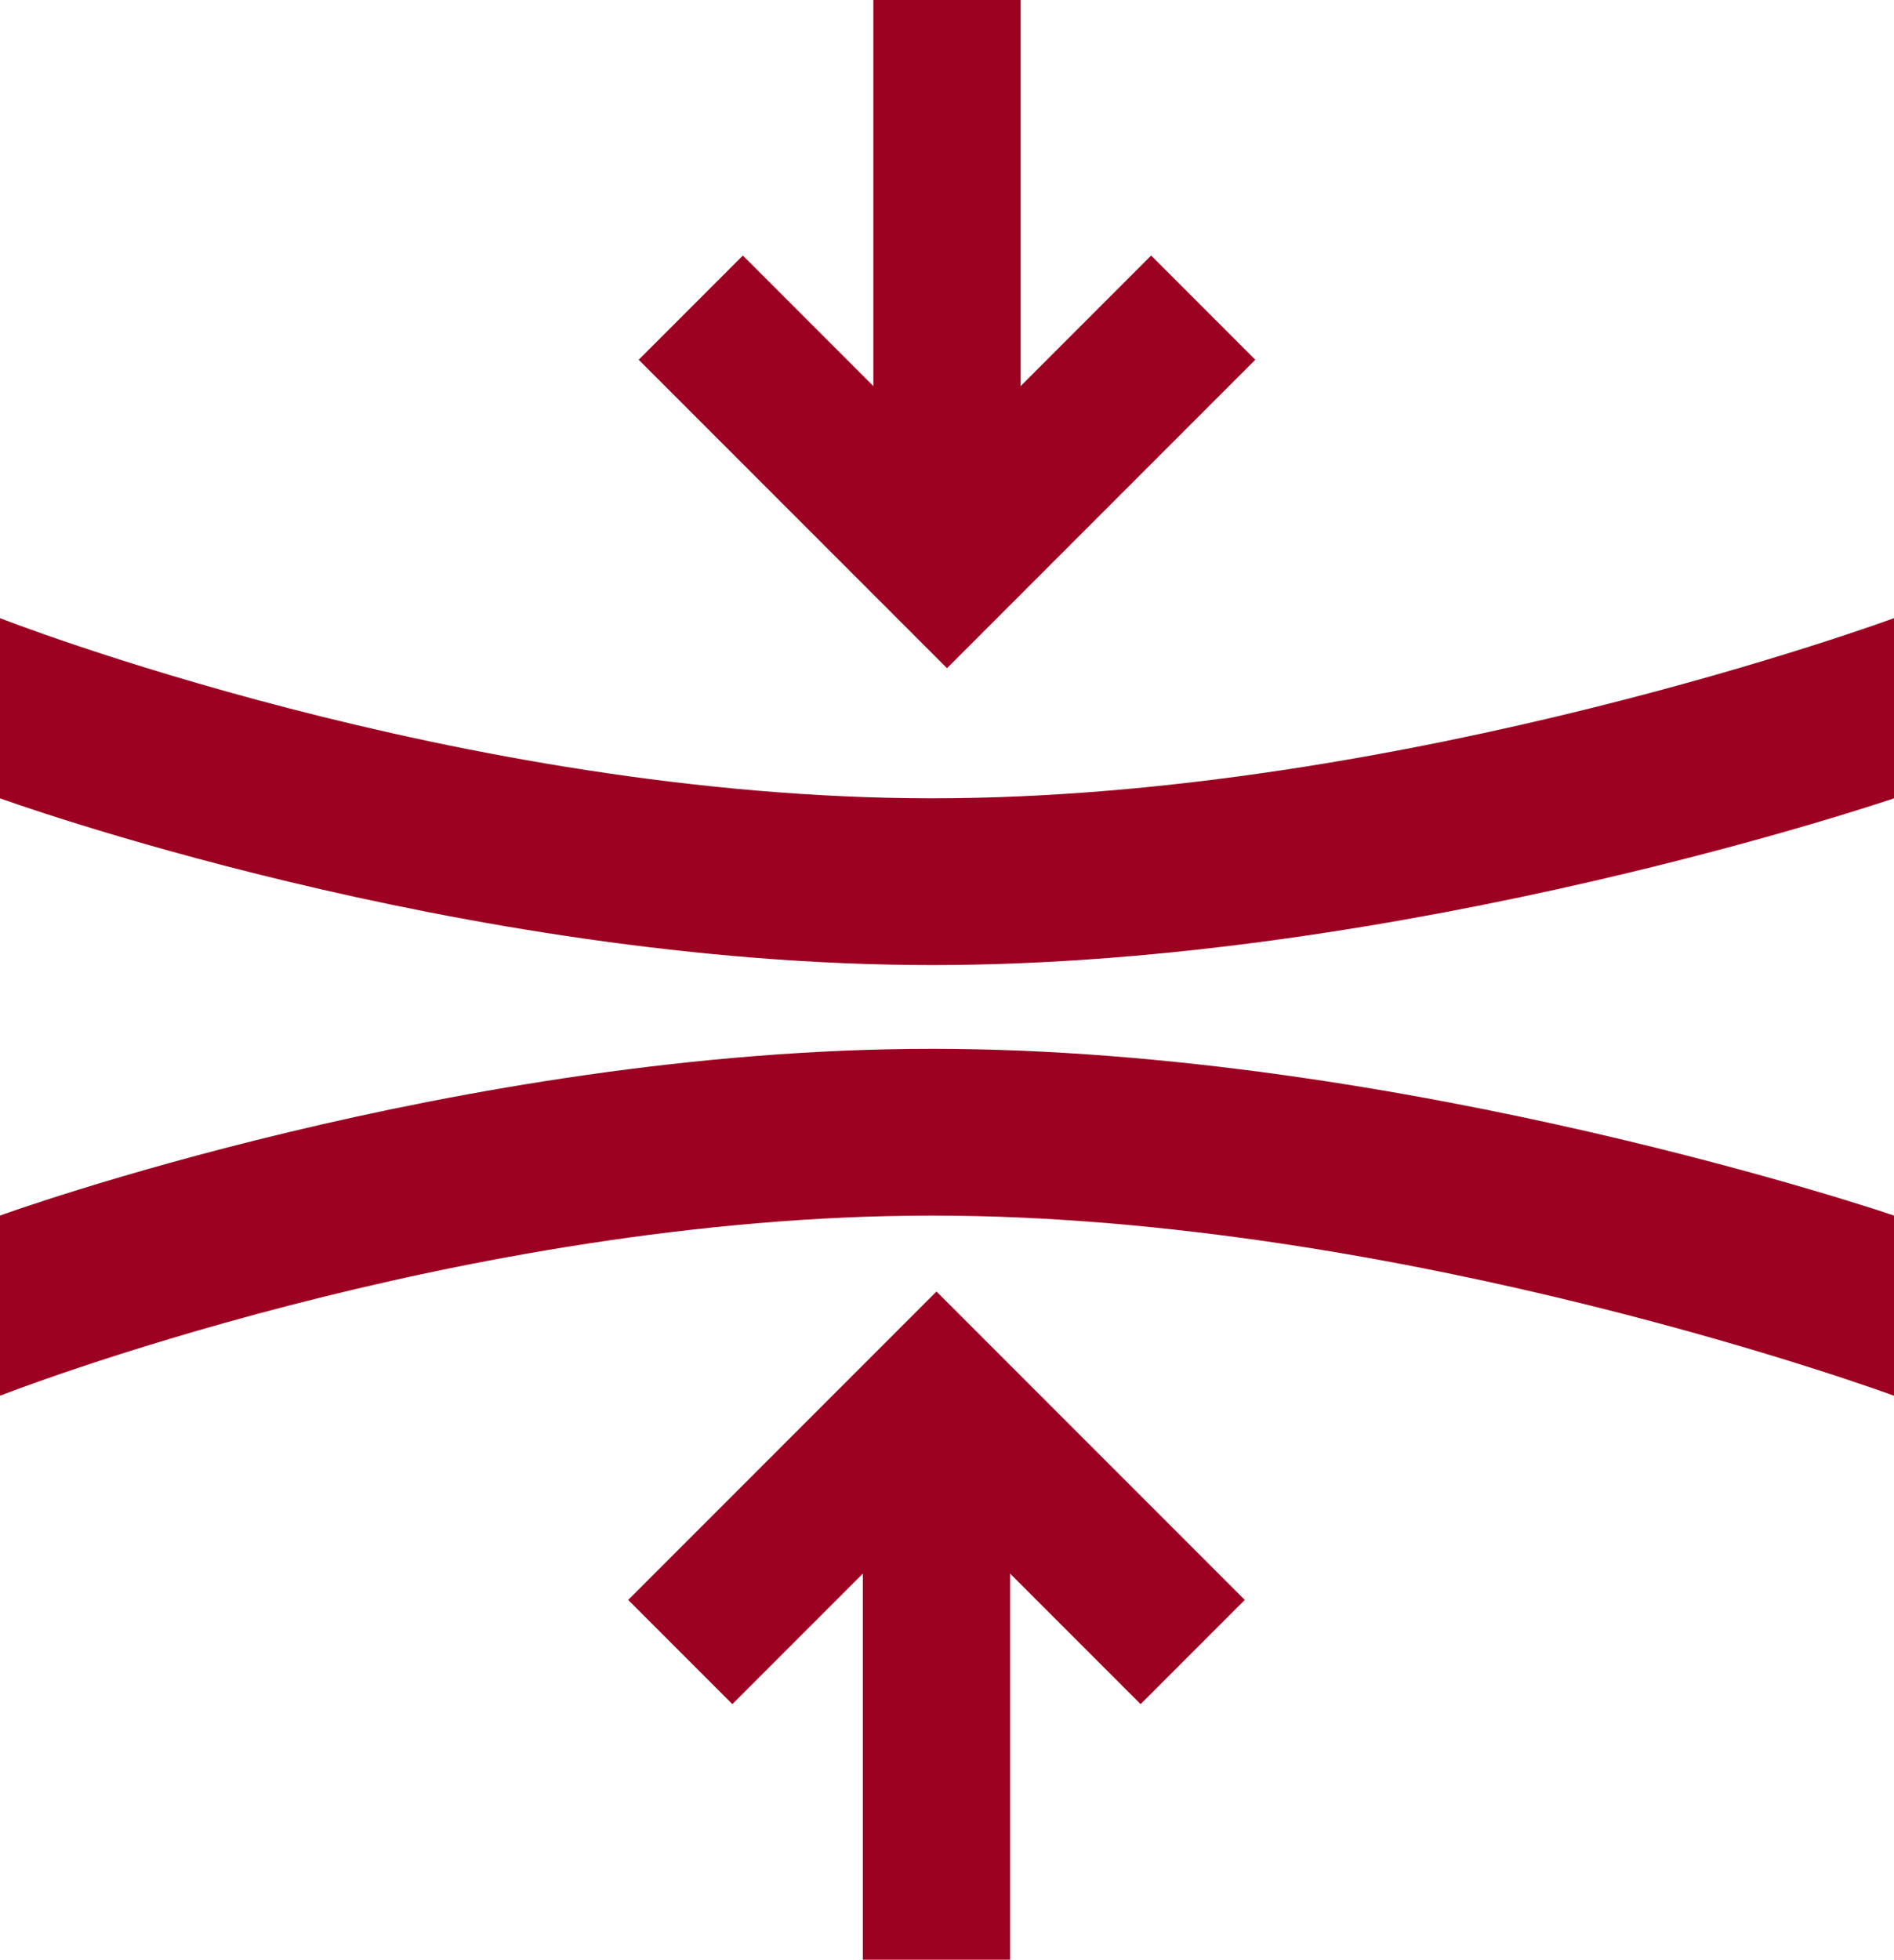
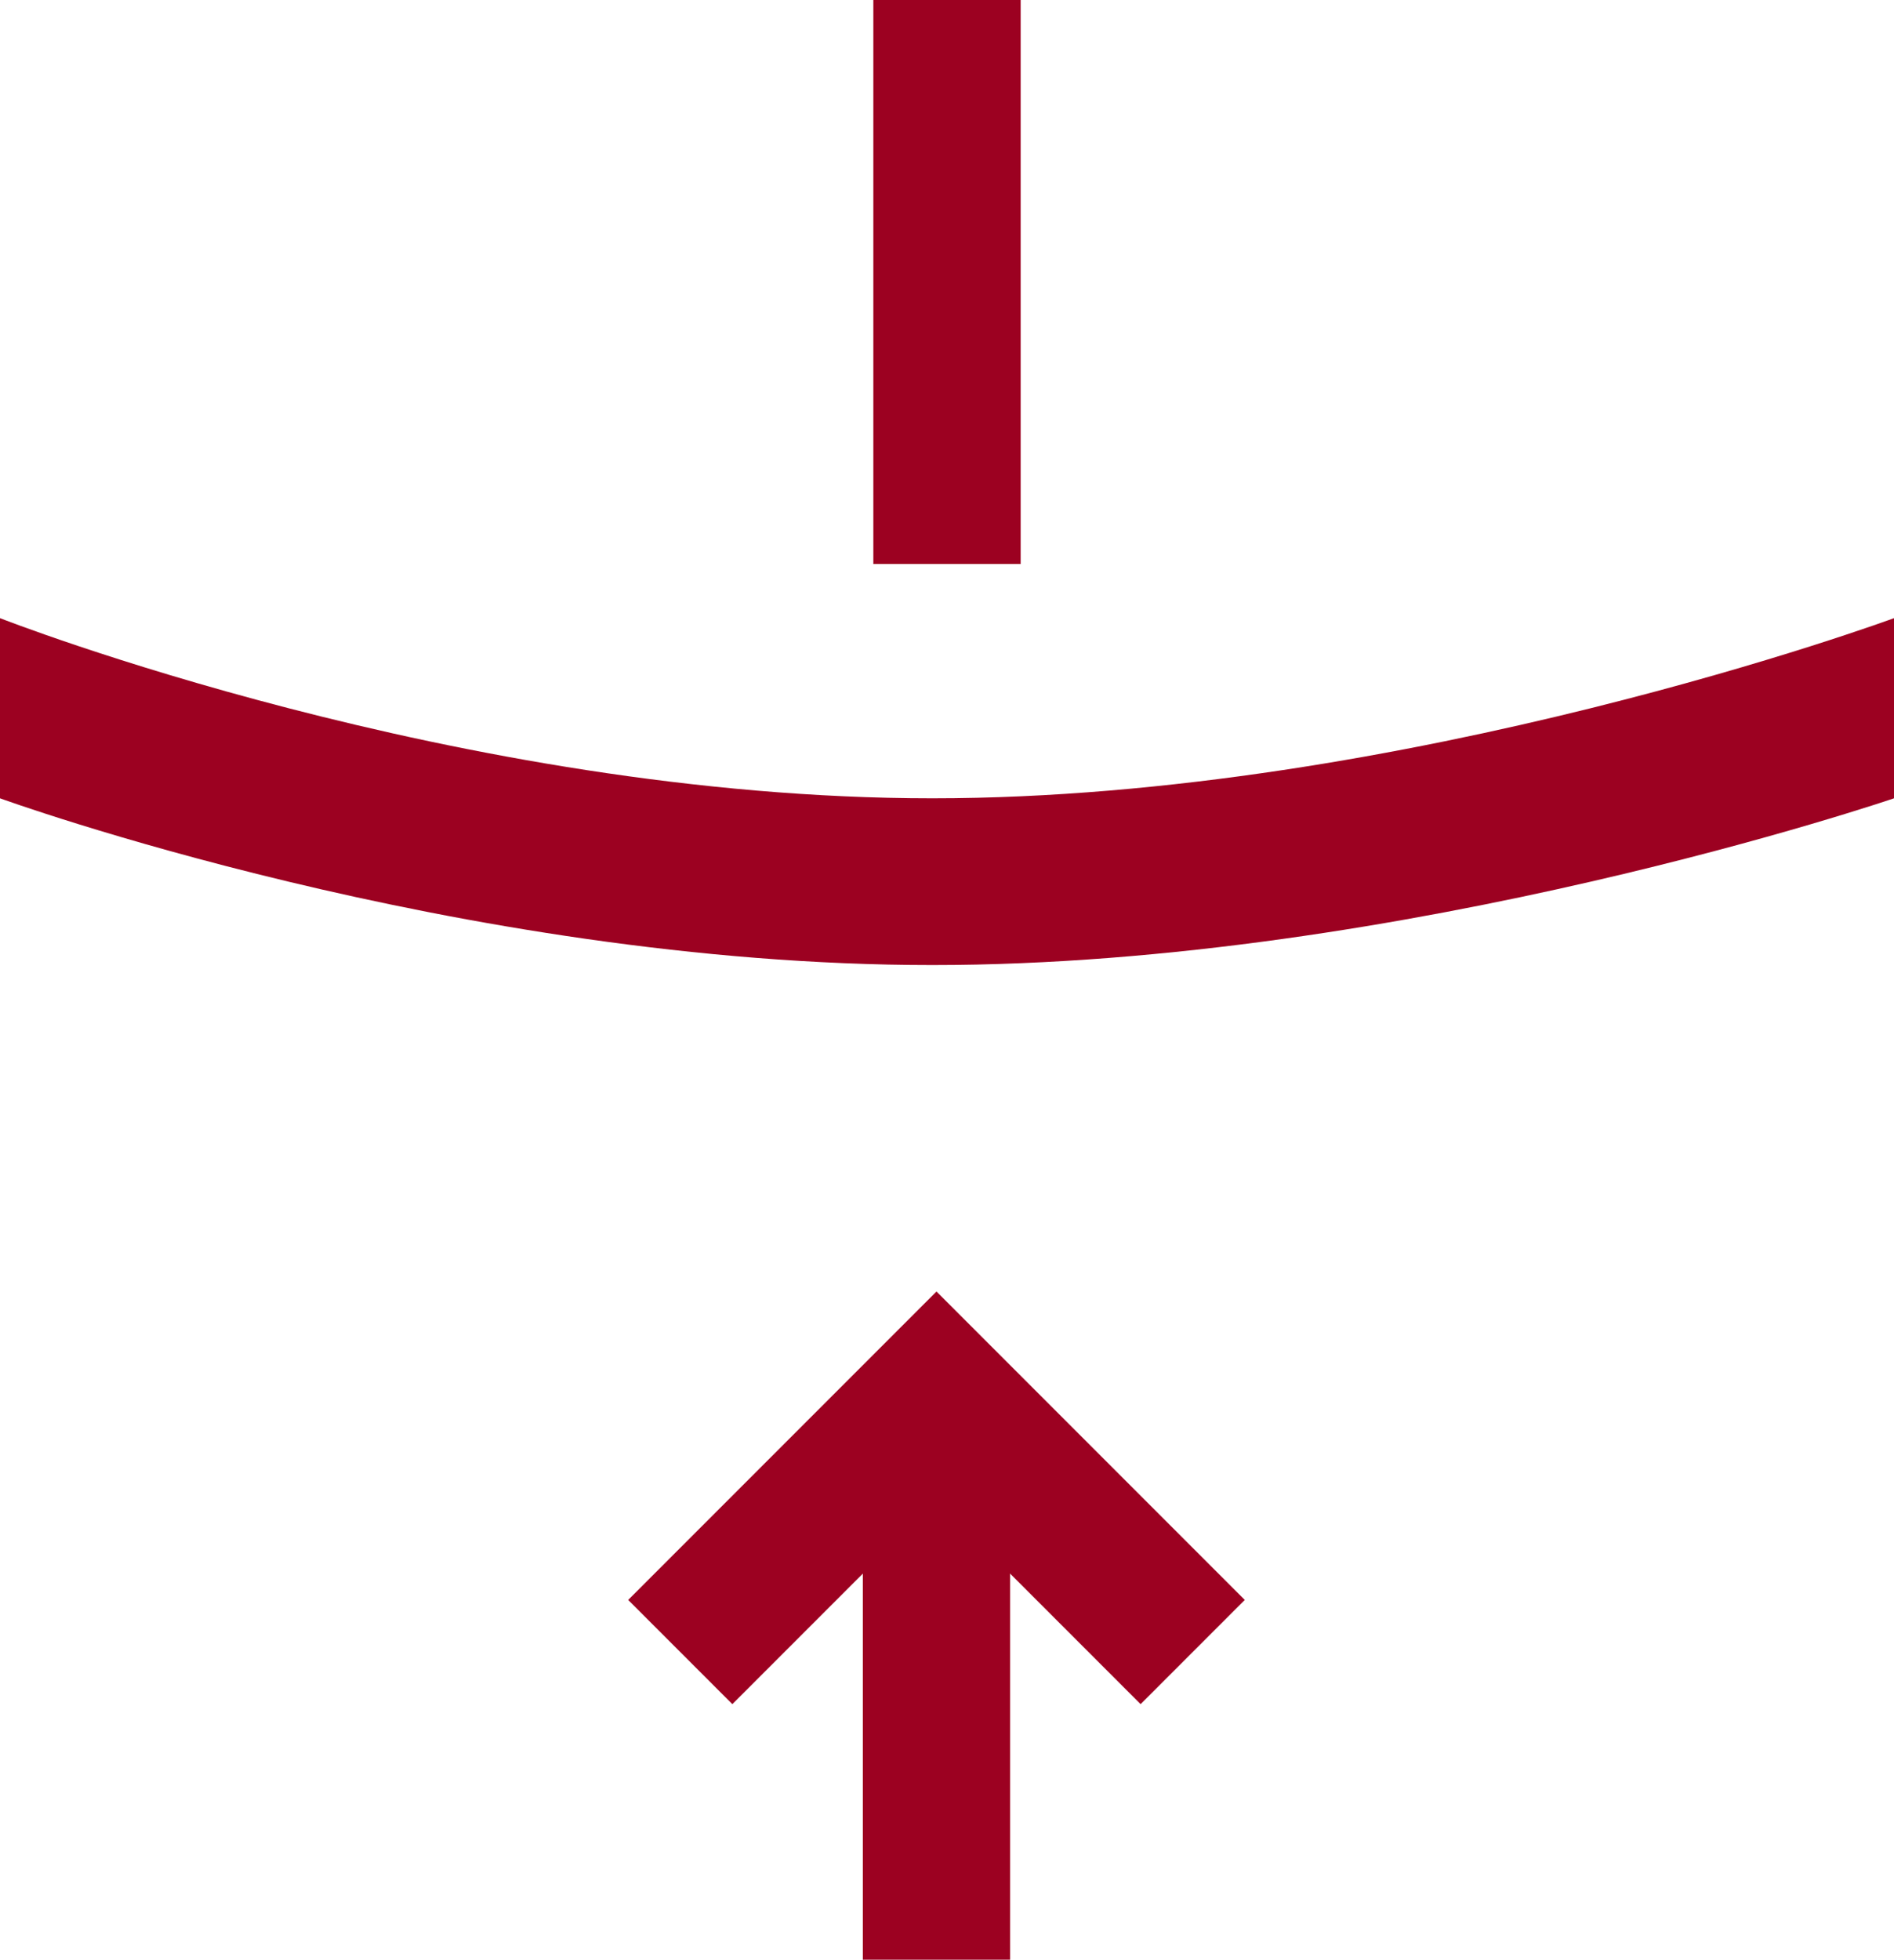
<svg xmlns="http://www.w3.org/2000/svg" width="90" height="93.083" viewBox="0 0 90 93.083">
  <g id="Gruppe_234" data-name="Gruppe 234" transform="translate(-672 -1925.557)">
    <g id="Gruppe_209" data-name="Gruppe 209" transform="translate(672 1954.918)">
      <path id="Pfad_36" data-name="Pfad 36" d="M255.677,1906.714v8.557s21.8,7.92,44.3,7.92,45.7-7.92,45.7-7.92v-8.557s-23.2,8.557-45.7,8.557S255.677,1906.714,255.677,1906.714Z" transform="translate(-255.677 -1906.714)" fill="#9c0121" />
-       <path id="Pfad_37" data-name="Pfad 37" d="M255.677,1923.19v-8.557s21.8-7.92,44.3-7.92,45.7,7.92,45.7,7.92v8.557s-23.2-8.557-45.7-8.557S255.677,1923.19,255.677,1923.19Z" transform="translate(-255.677 -1886.257)" fill="#9c0121" />
    </g>
    <g id="Gruppe_191" data-name="Gruppe 191" transform="translate(2651.693 515.321) rotate(90)">
      <path id="Pfad_35" data-name="Pfad 35" d="M220.959,1923.018l-12.175,12.175,12.175,12.175" transform="translate(1267.746)" fill="none" stroke="#9c0121" stroke-width="7" />
      <path id="Pfad_34" data-name="Pfad 34" d="M208.784,1935.193h26.788" transform="translate(1267.746)" fill="none" stroke="#9c0121" stroke-width="7" />
    </g>
    <g id="Gruppe_216" data-name="Gruppe 216" transform="translate(-1218.193 3428.875) rotate(-90)">
-       <path id="Pfad_35-2" data-name="Pfad 35" d="M220.959,1923.018l-12.175,12.175,12.175,12.175" transform="translate(1267.746)" fill="none" stroke="#9c0121" stroke-width="7" />
      <path id="Pfad_34-2" data-name="Pfad 34" d="M208.784,1935.193h26.788" transform="translate(1267.746)" fill="none" stroke="#9c0121" stroke-width="7" />
    </g>
  </g>
</svg>